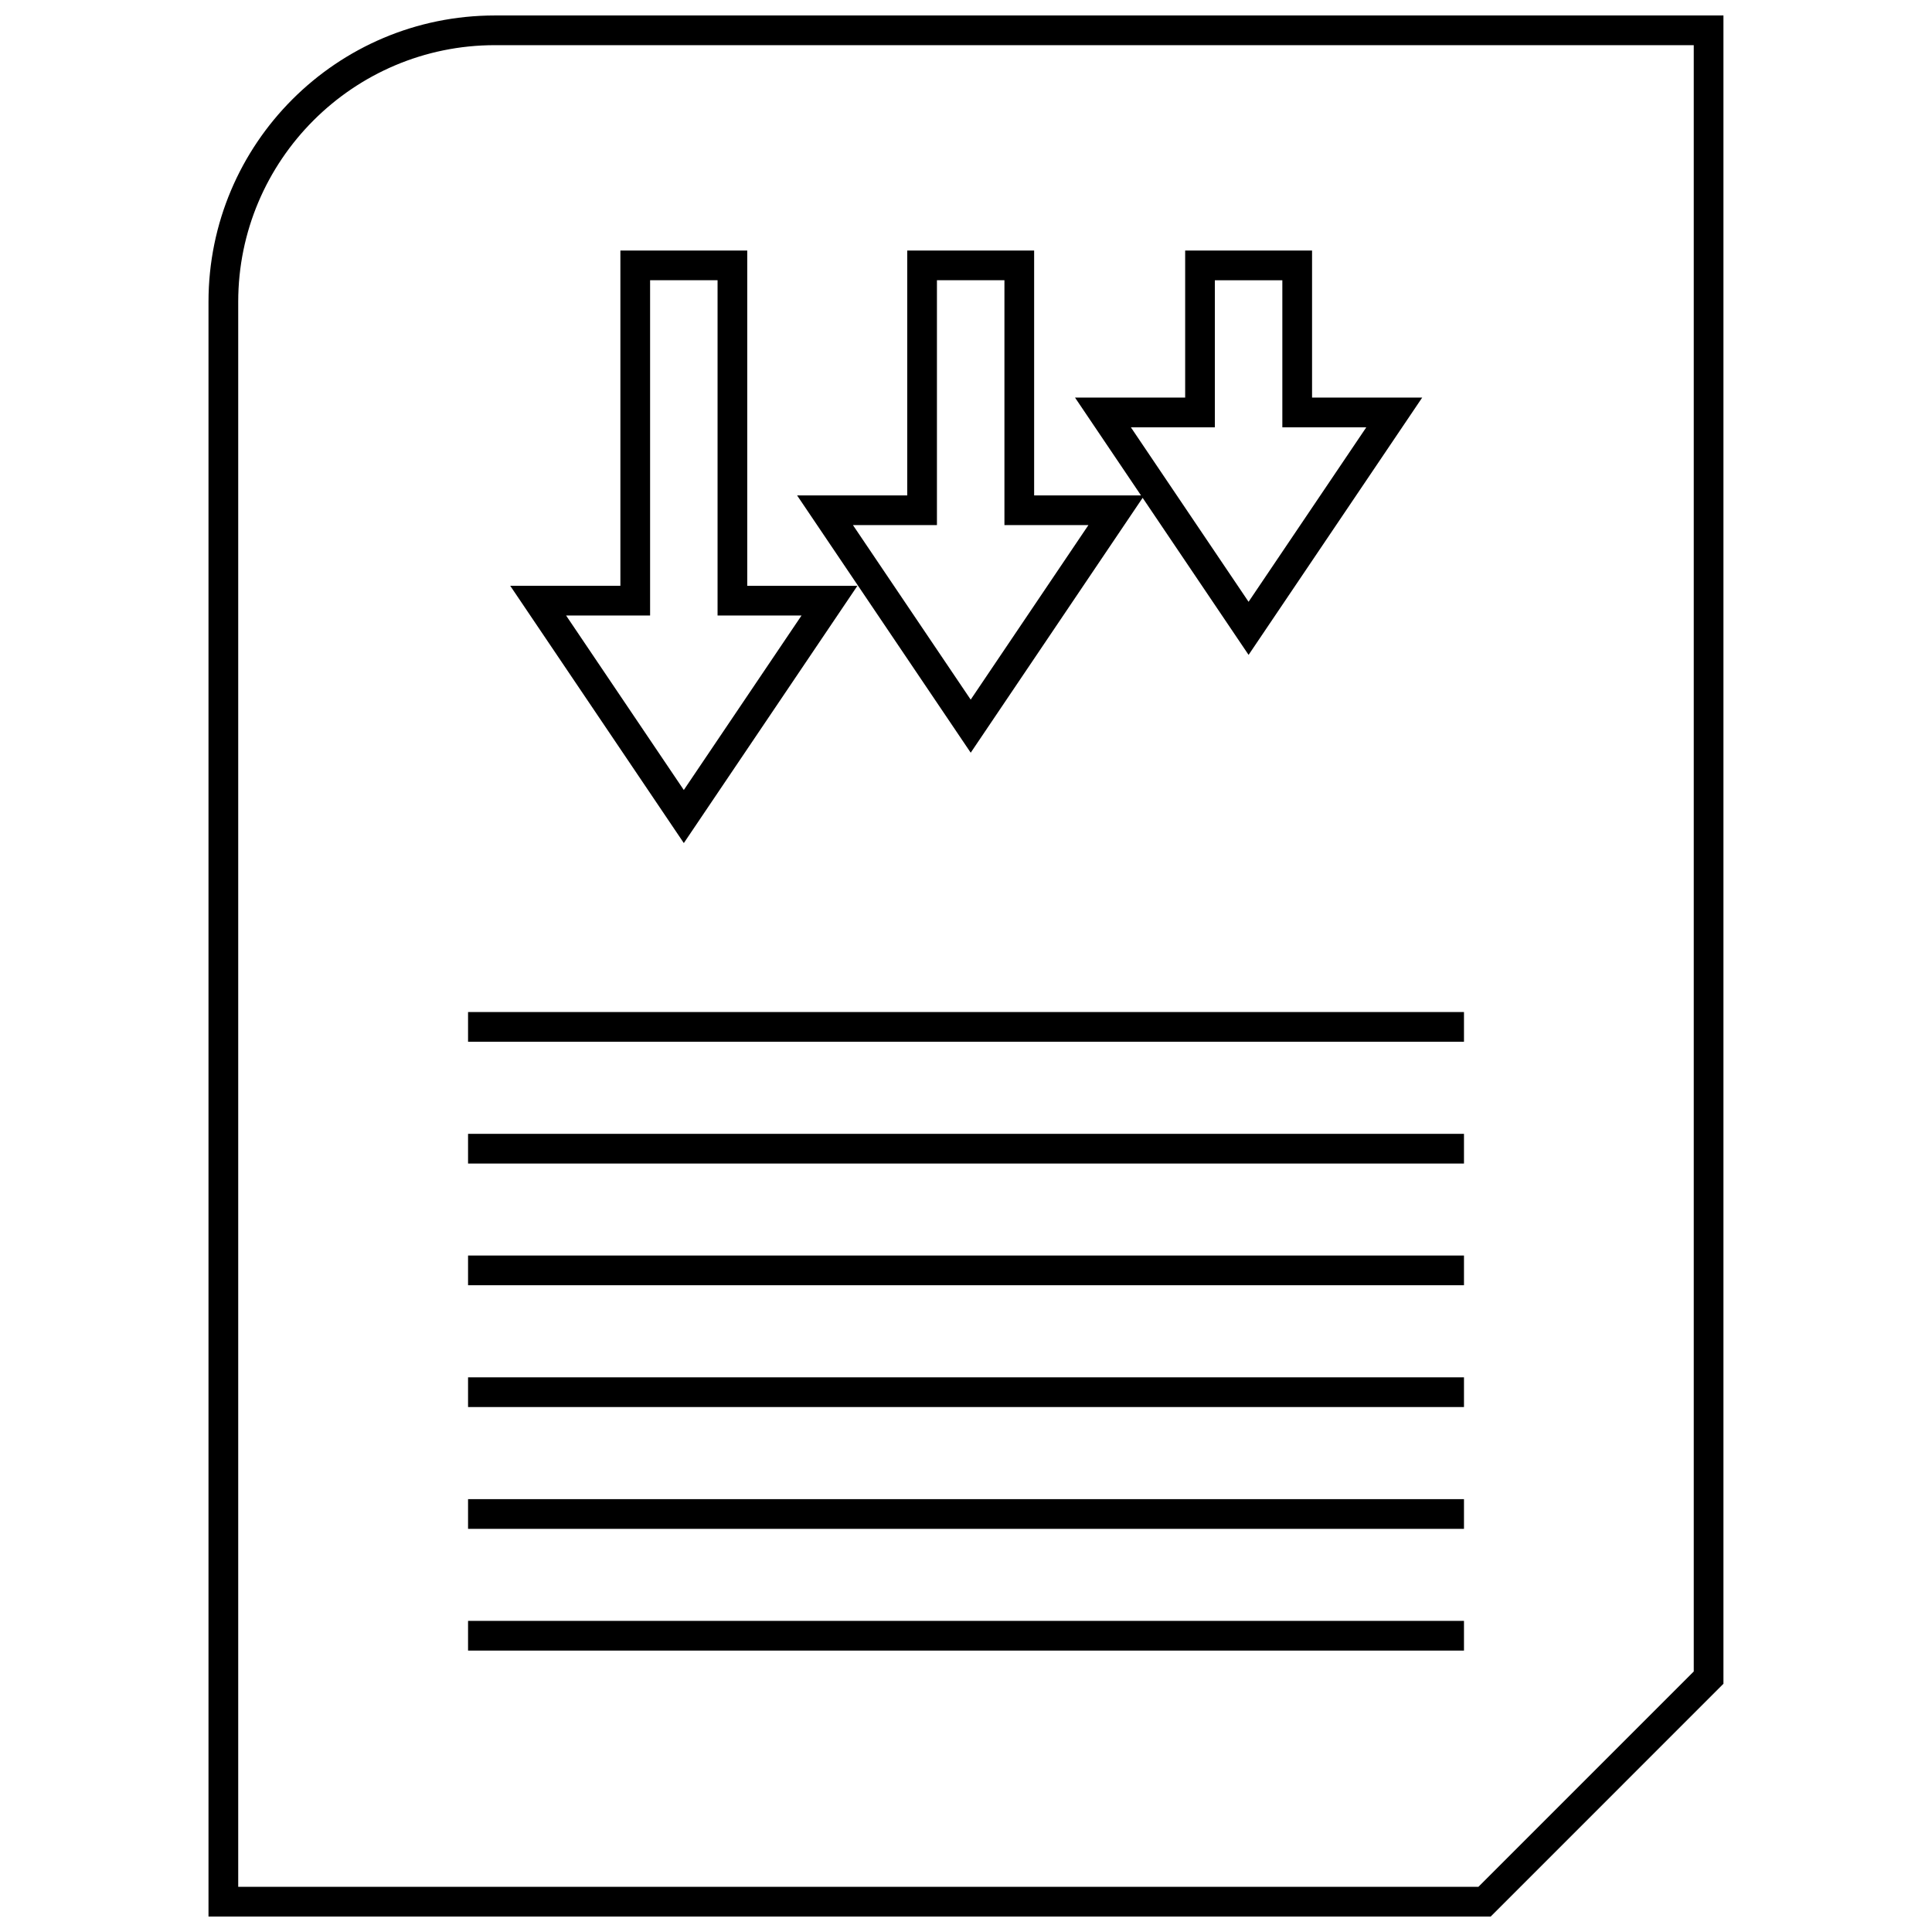
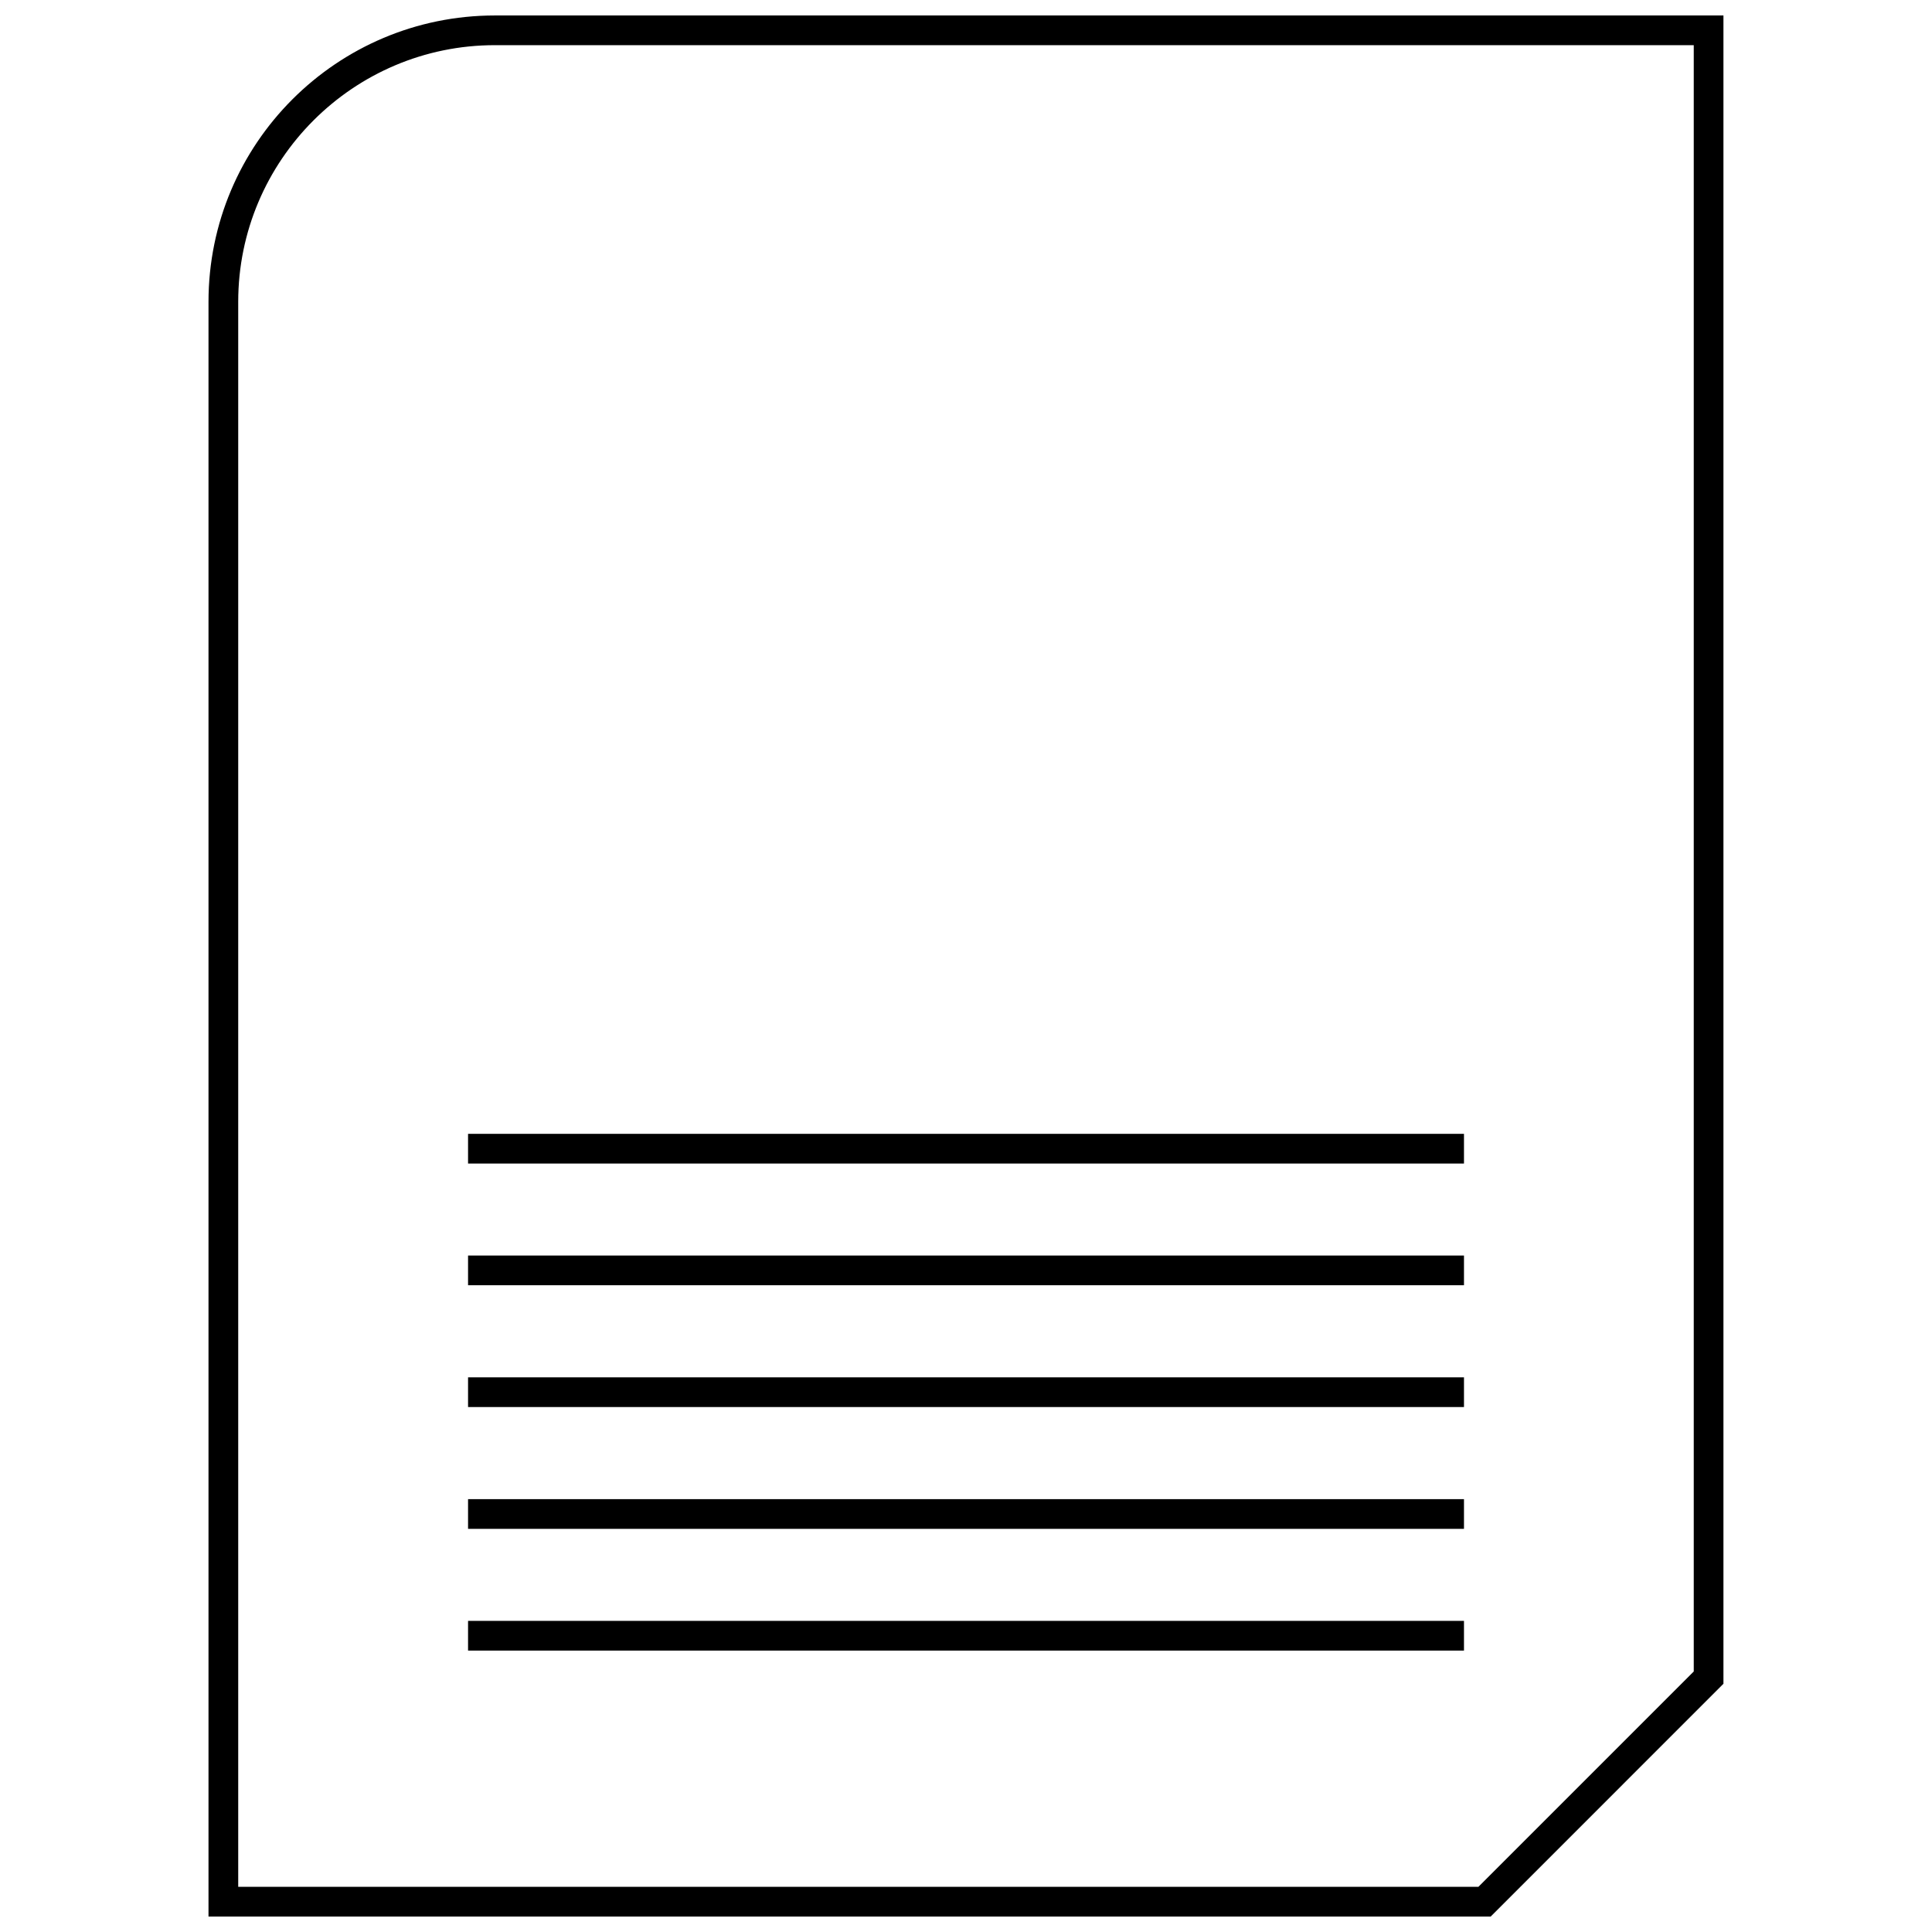
<svg xmlns="http://www.w3.org/2000/svg" width="800px" height="800px" version="1.1" viewBox="144 144 512 512">
  <defs>
    <clipPath id="a">
      <path d="m199 148.09h402v503.81h-402z" />
    </clipPath>
  </defs>
-   <path d="m446.81 275.93 28.078 41.621 46.012-68.188h-29.191v-38.965h-33.629v38.965h-29.191l17.492 25.93h-28.324v-64.902h-33.629v64.898h-29.191l46.012 68.188zm19.137-18.695v-38.965h17.887v38.965h22.254l-31.203 46.25-31.195-46.25zm-73.648 25.93v-64.902h17.887v64.898h22.254l-31.195 46.25-31.203-46.25 22.258-0.004z" />
-   <path d="m371.22 299.25h-29.191v-88.859h-33.621v88.852h-29.191l46.004 68.18zm-54.938 7.871v-88.859h17.879v88.852h22.254l-31.199 46.246-31.195-46.242z" />
  <path d="m268.04 573.55h263.93v7.871h-263.93z" />
  <path d="m268.04 541.29h263.93v7.871h-263.93z" />
  <path d="m268.04 509.01h263.93v7.871h-263.93z" />
  <path d="m268.04 476.73h263.93v7.871h-263.93z" />
-   <path d="m268.04 412.2h263.93v7.871h-263.93z" />
  <path d="m268.04 444.48h263.93v7.871h-263.93z" />
  <g clip-path="url(#a)">
    <path d="m600.73 590.22v-442.12h-325.58c-41.91 0-75.895 33.984-75.895 75.895v427.91h339.79zm-393.6 53.812v-420.04c0-37.512 30.512-68.023 68.023-68.023h317.71v430.99l-57.074 57.074z" />
  </g>
</svg>